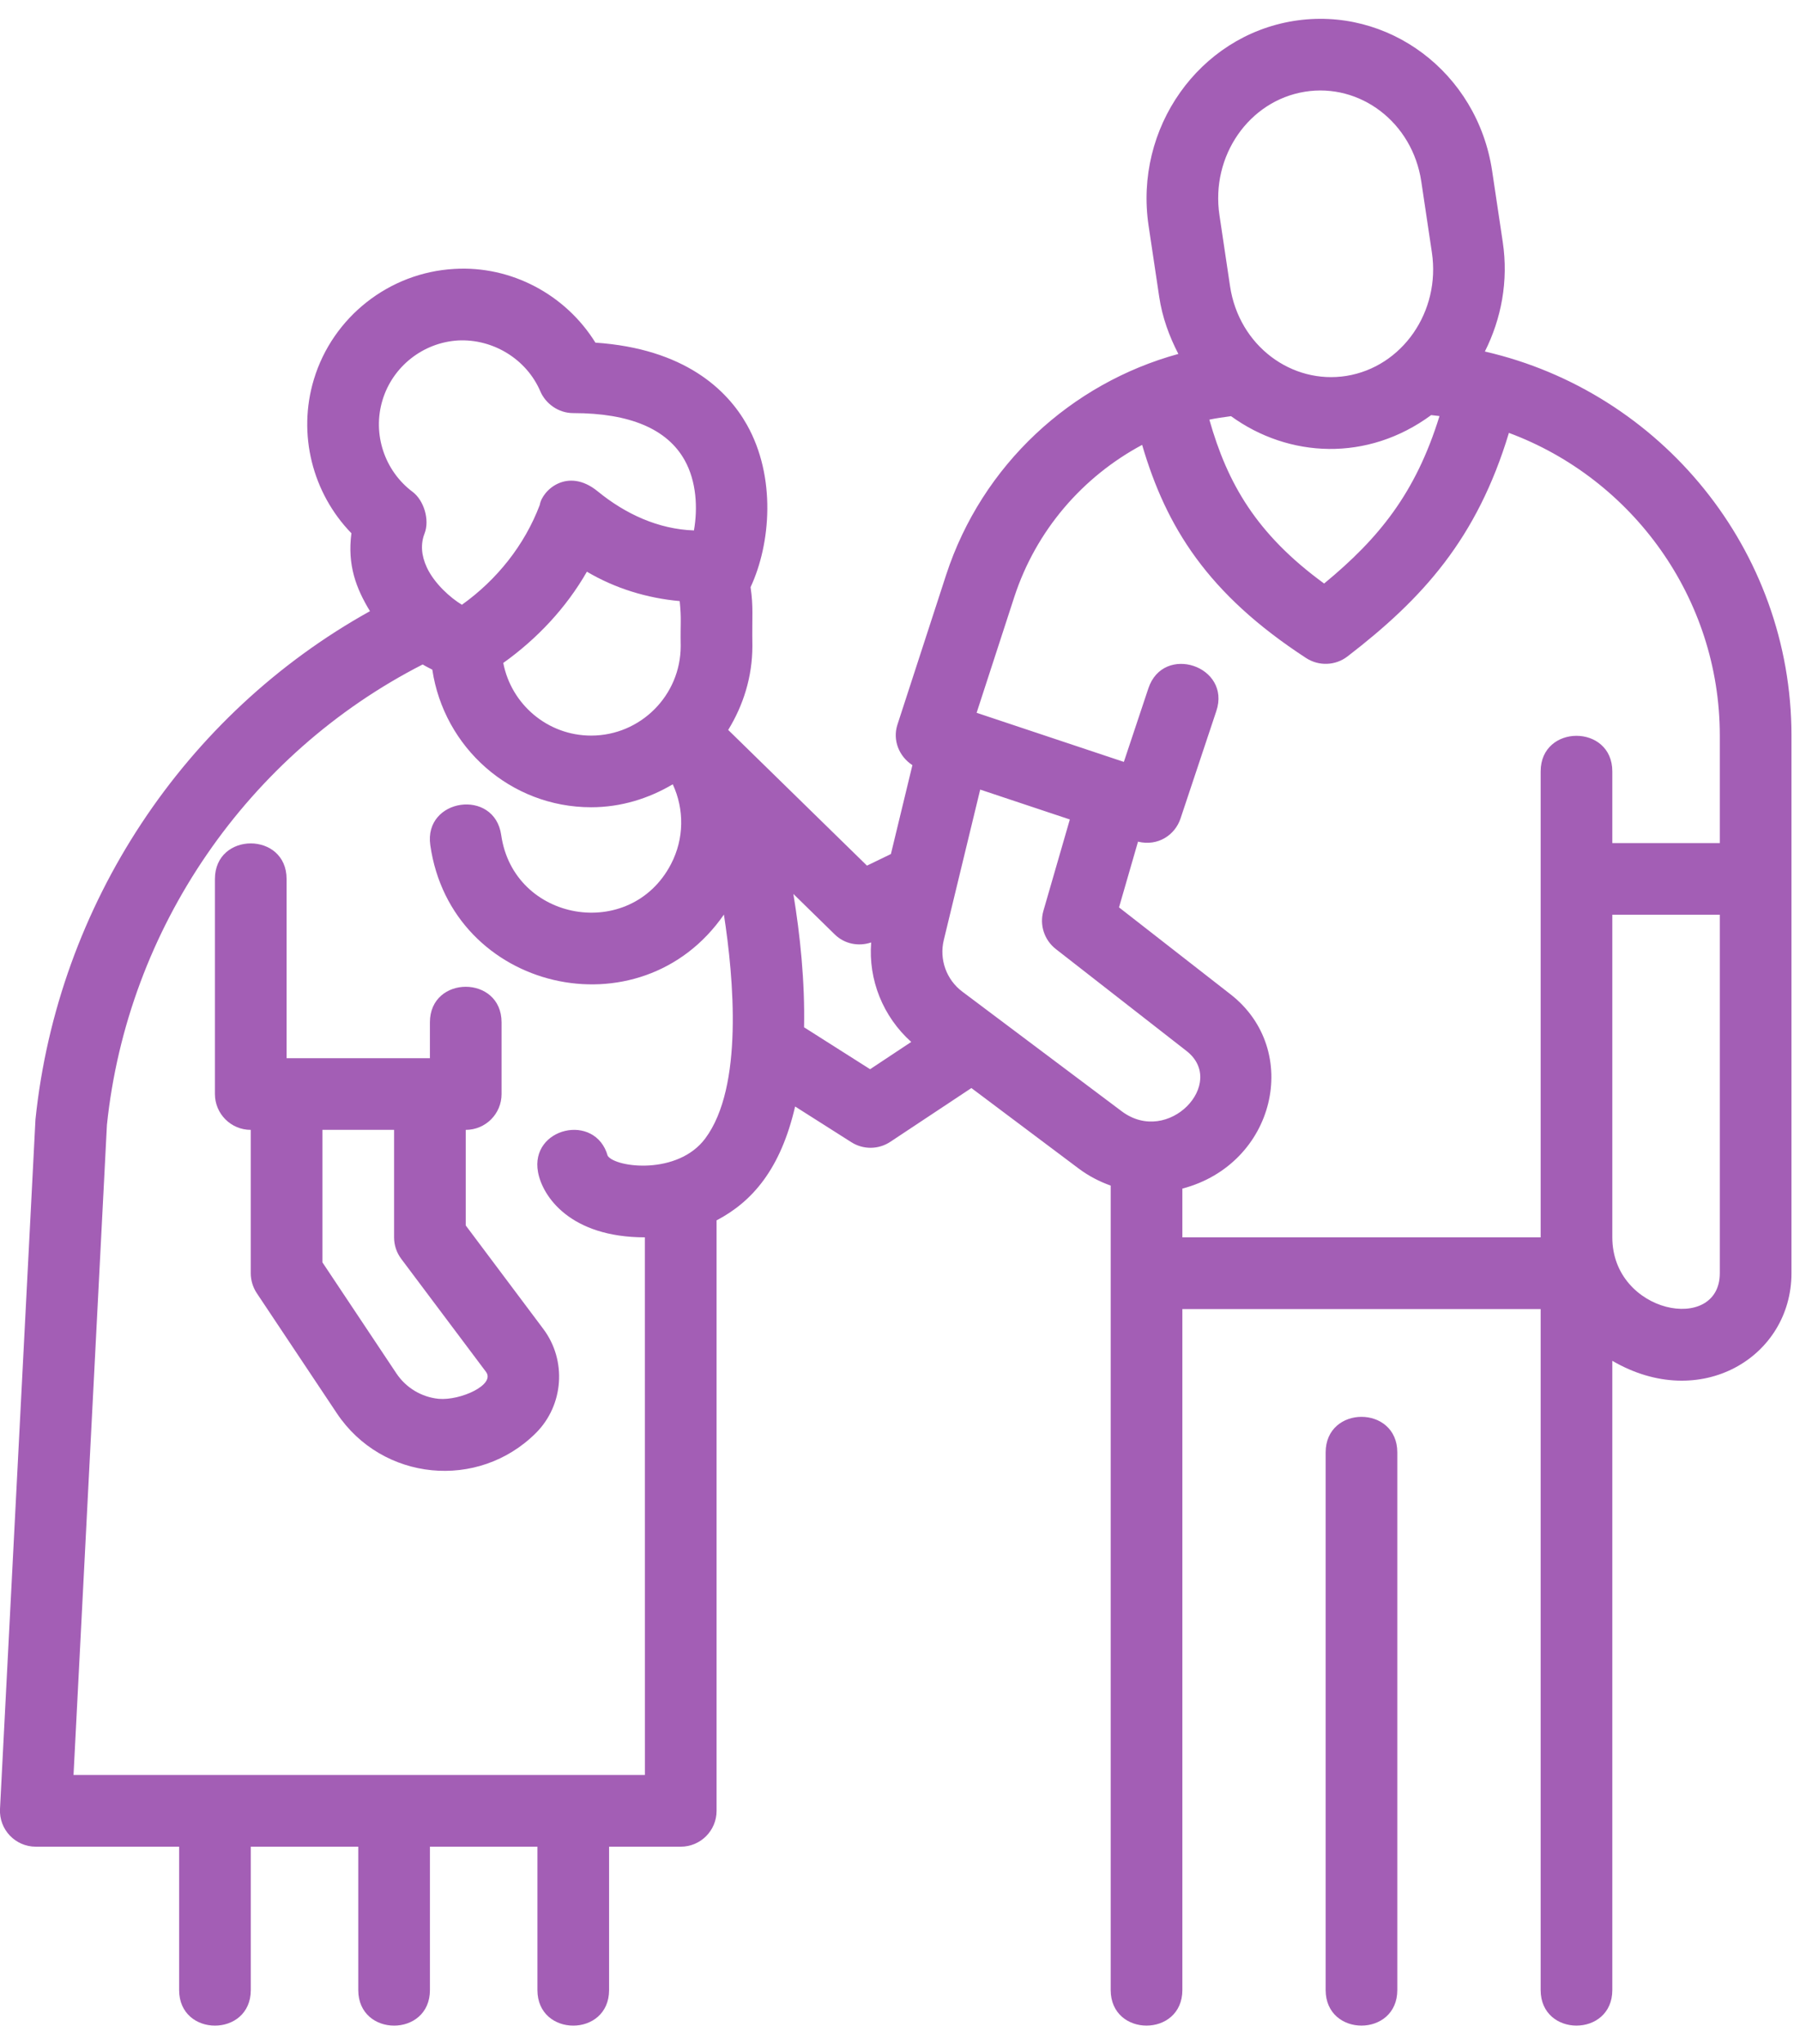
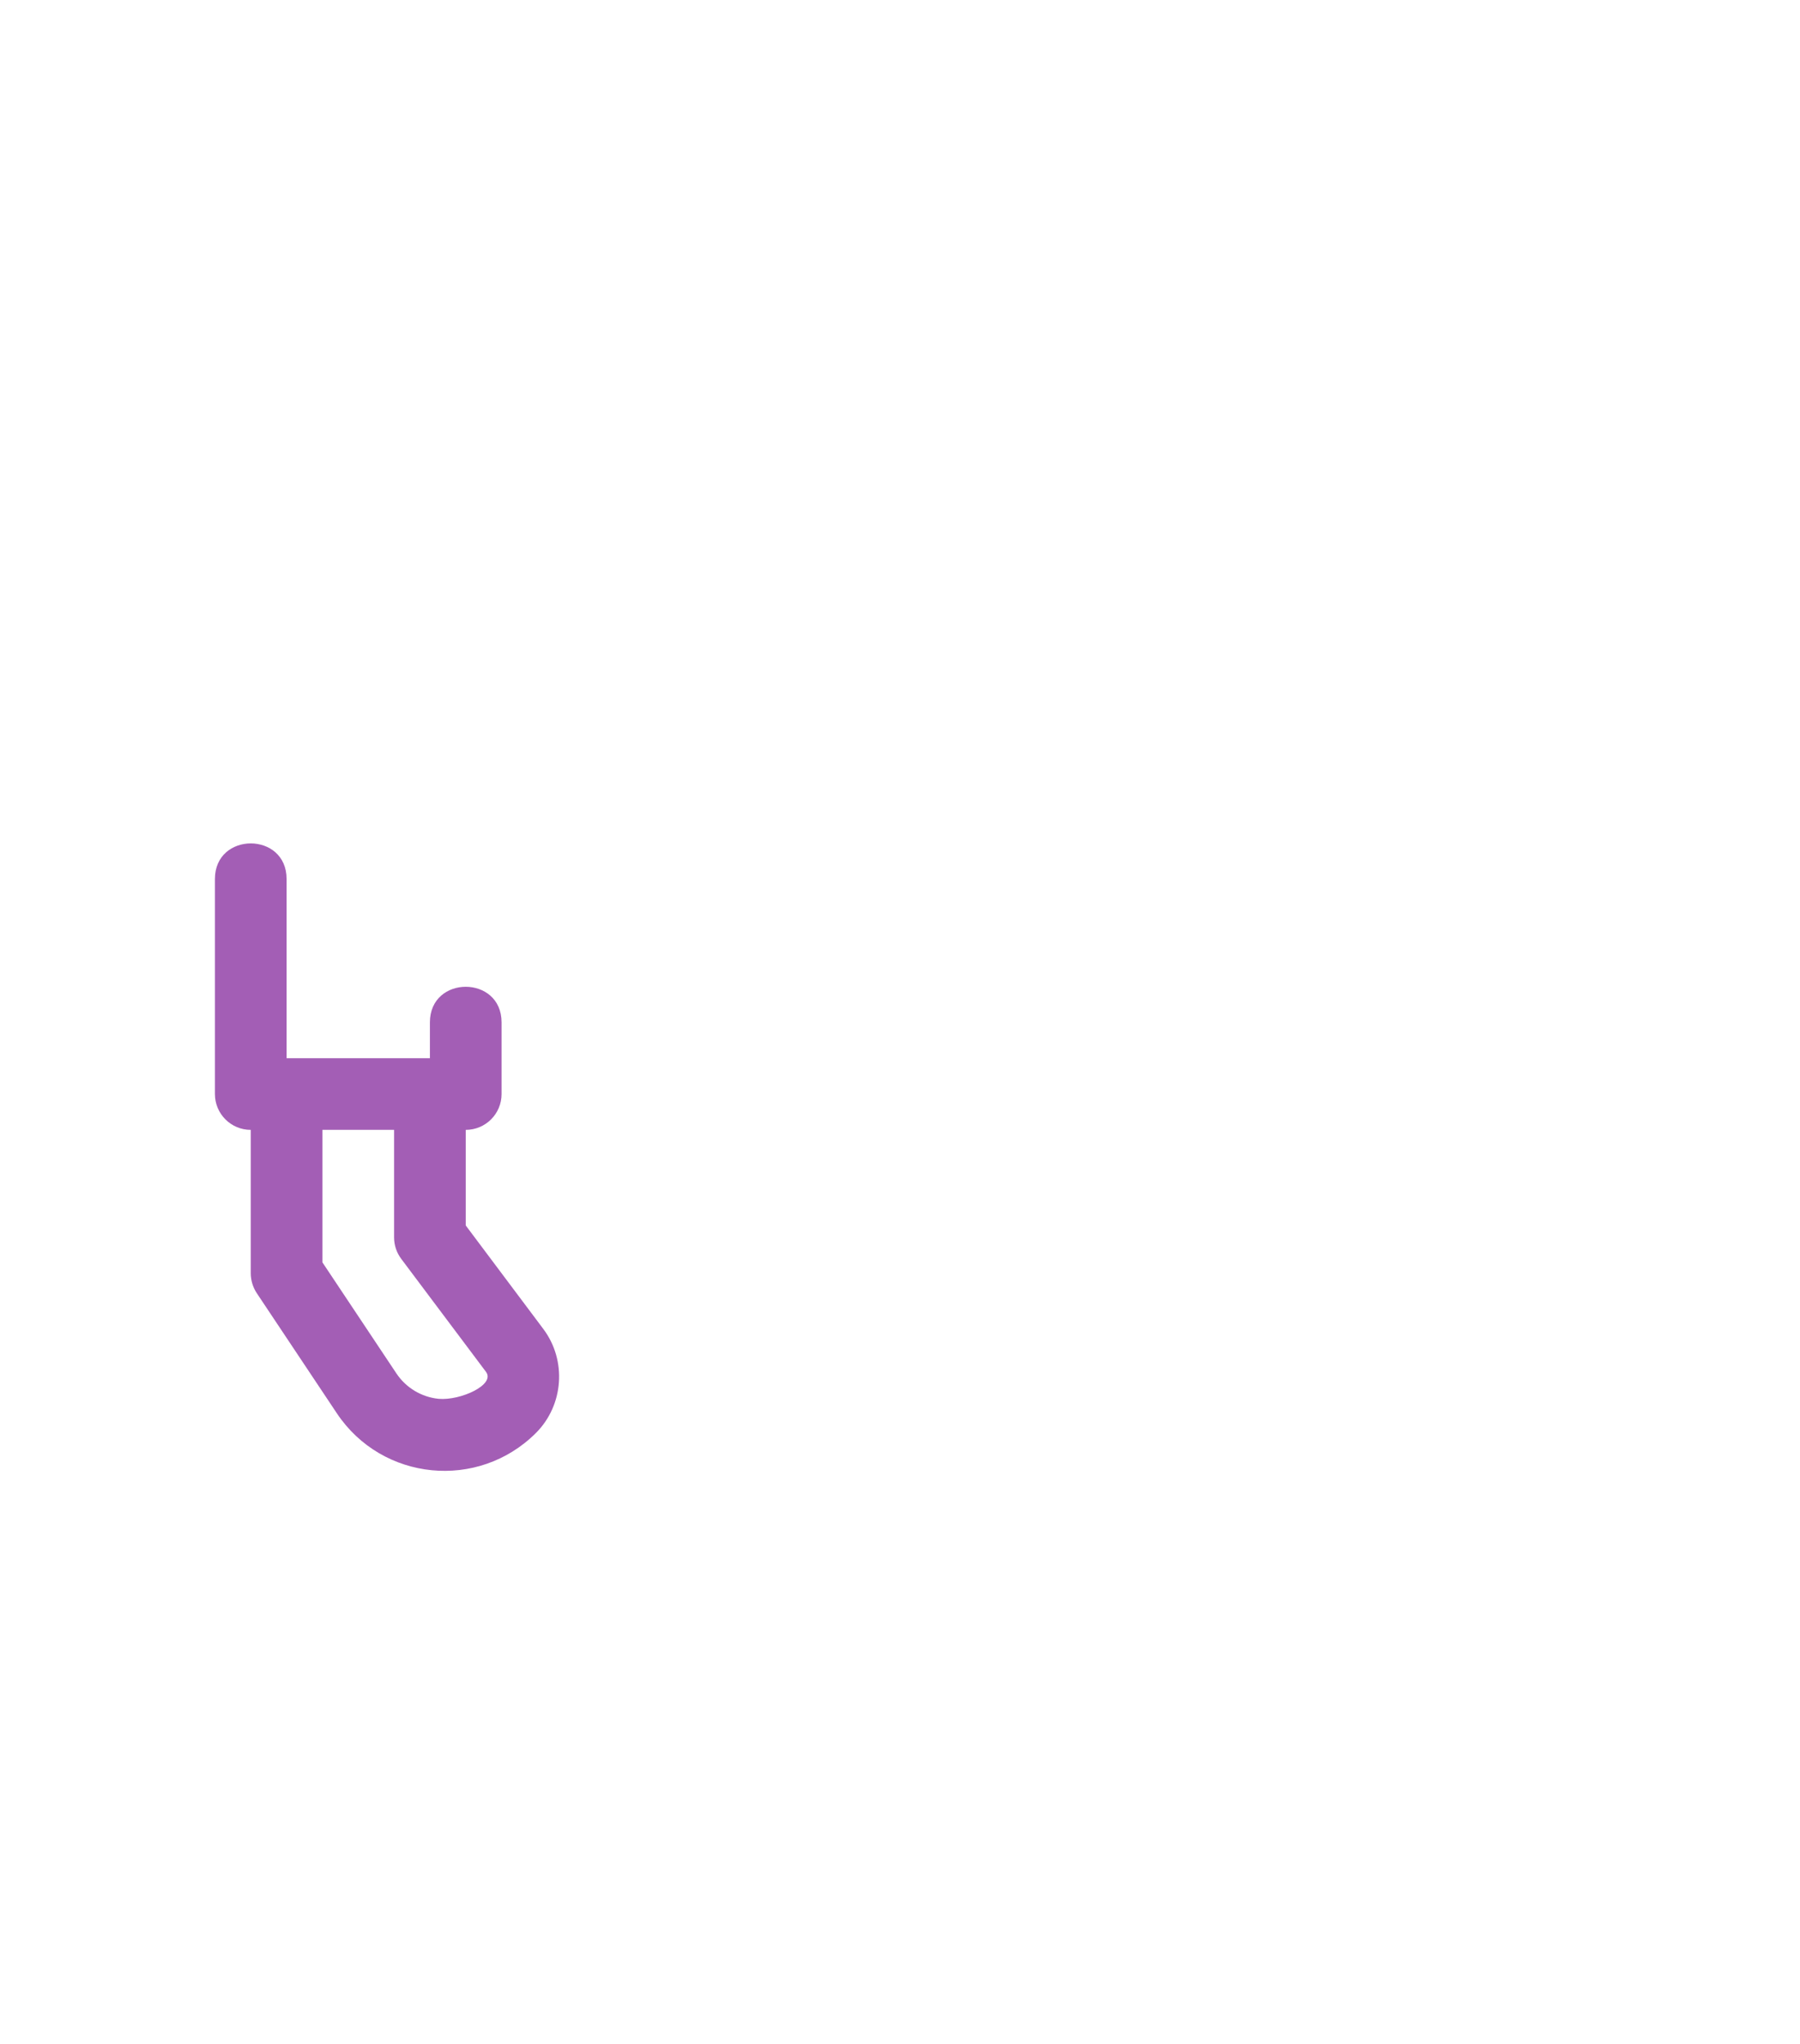
<svg xmlns="http://www.w3.org/2000/svg" height="84" viewBox="0 0 74 84" width="74">
  <g fill="#a35eb5" transform="translate(-.002 .773)">
-     <path d="m54.501 58.919v22.095c0 1.95 2.946 1.949 2.946 0v-22.095c0-1.95-2.946-1.949-2.946 0z" />
-     <path d="m61.046 13.675c.675-1.342.977-2.897.736-4.501l-.436-2.918c-.607-4.064-4.288-6.793-8.169-6.166-3.884.629-6.555 4.401-5.955 8.414l.436 2.918c.125.843.411 1.625.788 2.351-4.403 1.206-8.065 4.55-9.545 9.074l-2.003 6.157c-.211.647.069 1.315.614 1.669l-.884 3.654-.984.476-5.705-5.577c.619-1.008.994-2.181.994-3.448-.019-1.305.046-1.585-.074-2.419.832-1.787 1.053-4.528-.147-6.668-.813-1.446-2.569-3.133-6.232-3.382-1.223-1.971-3.457-3.171-5.802-3.03-2.678.15-4.999 1.977-5.773 4.543-.679 2.246-.059 4.672 1.544 6.321-.172 1.309.193 2.267.763 3.202-7.626 4.236-12.834 12.053-13.752 20.887l-1.458 28.34c-.043.85.633 1.551 1.472 1.551h5.892v5.892c0 1.95 2.946 1.949 2.946 0v-5.892h4.419v5.892c0 1.95 2.946 1.949 2.946 0v-5.892h4.419v5.892c0 1.95 2.946 1.949 2.946 0v-5.892h2.946c.813 0 1.473-.658 1.473-1.473v-24.268c1.469-.769 2.634-2.109 3.229-4.68l2.311 1.467c.482.308 1.112.311 1.604-.016l3.332-2.209 4.415 3.311c.405.303.848.532 1.312.698v33.061c0 1.95 2.946 1.949 2.946 0v-27.987h14.73v27.987c0 1.95 2.946 1.949 2.946 0v-25.86c3.624 2.114 7.365-.158 7.365-3.6v-22.095c0-7.635-5.368-14.127-12.604-15.785zm-10.435 2.656c2.372 1.72 5.609 1.885 8.228-.044.115.012.228.025.342.04-.978 3.164-2.491 5.027-4.743 6.882-2.777-2.024-3.973-4.107-4.718-6.735.292-.063.592-.1.891-.143zm3.036-13.334c2.254-.364 4.42 1.243 4.786 3.691l.436 2.918c.362 2.425-1.214 4.699-3.513 5.07-2.24.359-4.418-1.228-4.786-3.691l-.435-2.918c-.364-2.425 1.212-4.699 3.512-5.07zm-29.517 19.726c1.162.686 2.467 1.087 3.815 1.208.077.764.025.851.041 1.846 0 2.031-1.653 3.682-3.682 3.682-1.791 0-3.285-1.287-3.612-2.986 1.398-.999 2.585-2.264 3.438-3.75zm-8.403-7.05c.418-1.386 1.672-2.372 3.117-2.454 1.424-.068 2.802.762 3.372 2.092.208.488.729.899 1.364.894 2.311.001 3.847.65 4.565 1.928.493.878.546 1.98.386 2.894-1.463-.05-2.818-.676-3.956-1.606-1.239-1.012-2.286-.043-2.382.557-.627 1.657-1.763 3.076-3.201 4.104-.468-.28-1.137-.875-1.444-1.538-.228-.493-.259-.959-.093-1.388.221-.564-.028-1.368-.491-1.715-1.159-.869-1.657-2.383-1.237-3.769zm10.788 56.502h-23.49l1.373-26.716c.841-8.085 5.792-15.253 12.981-18.924.128.08.262.143.396.214.476 3.192 3.208 5.655 6.53 5.655 1.228 0 2.367-.359 3.355-.944.477 1.025.473 2.235-.074 3.283-1.666 3.192-6.468 2.374-6.979-1.198-.274-1.93-3.192-1.514-2.915.417.857 6.001 8.641 7.816 12.071 2.852.402 2.616.809 7.087-.766 9.2-1.128 1.517-3.678 1.205-4.011.717-.508-1.796-3.207-1.162-2.865.67.184.994 1.317 2.678 4.392 2.678zm9.258-29.005-2.715-1.723c.038-1.878-.162-3.796-.44-5.481l1.704 1.667c.401.392.978.502 1.495.327-.121 1.539.486 3.049 1.647 4.089zm3.791-3.188c-.655-.492-.954-1.323-.762-2.12l1.497-6.184 3.685 1.228-1.086 3.753c-.168.58.034 1.2.51 1.572l5.373 4.189c1.684 1.314-.744 3.92-2.665 2.478zm9.046 10.097v-2.002c3.831-1.008 4.923-5.689 1.984-7.982l-4.588-3.576.781-2.701c.82.202 1.522-.275 1.747-.95l1.473-4.419c.616-1.847-2.177-2.782-2.794-.932l-1.008 3.023-6.053-2.018 1.55-4.764c.899-2.744 2.815-4.94 5.254-6.247.99 3.372 2.685 6.119 6.742 8.761.523.34 1.208.315 1.703-.068 3.098-2.385 5.32-4.836 6.634-9.186 5.074 1.884 8.67 6.785 8.67 12.439v4.419h-4.419v-2.946c0-1.95-2.946-1.949-2.946 0v19.149zm17.676 0v-13.257h4.419v14.73c0 2.504-4.419 1.666-4.419-1.473z" />
    <path d="m19.149 49.591v-3.928c.813 0 1.473-.658 1.473-1.473v-2.946c0-1.95-2.946-1.949-2.946 0v1.473h-5.892v-7.365c0-1.95-2.946-1.949-2.946 0v8.838c0 .815.66 1.473 1.473 1.473v5.892c0 .29.087.576.247.818l3.291 4.936c1.863 2.793 5.811 3.182 8.187.81 1.142-1.143 1.273-2.98.303-4.273zm-1.109 7.126c-.71-.071-1.345-.452-1.741-1.044l-3.042-4.565v-5.446h2.946v4.419c0 .32.103.629.295.884l3.484 4.644c.395.529-1.049 1.184-1.941 1.108z" />
  </g>
</svg>